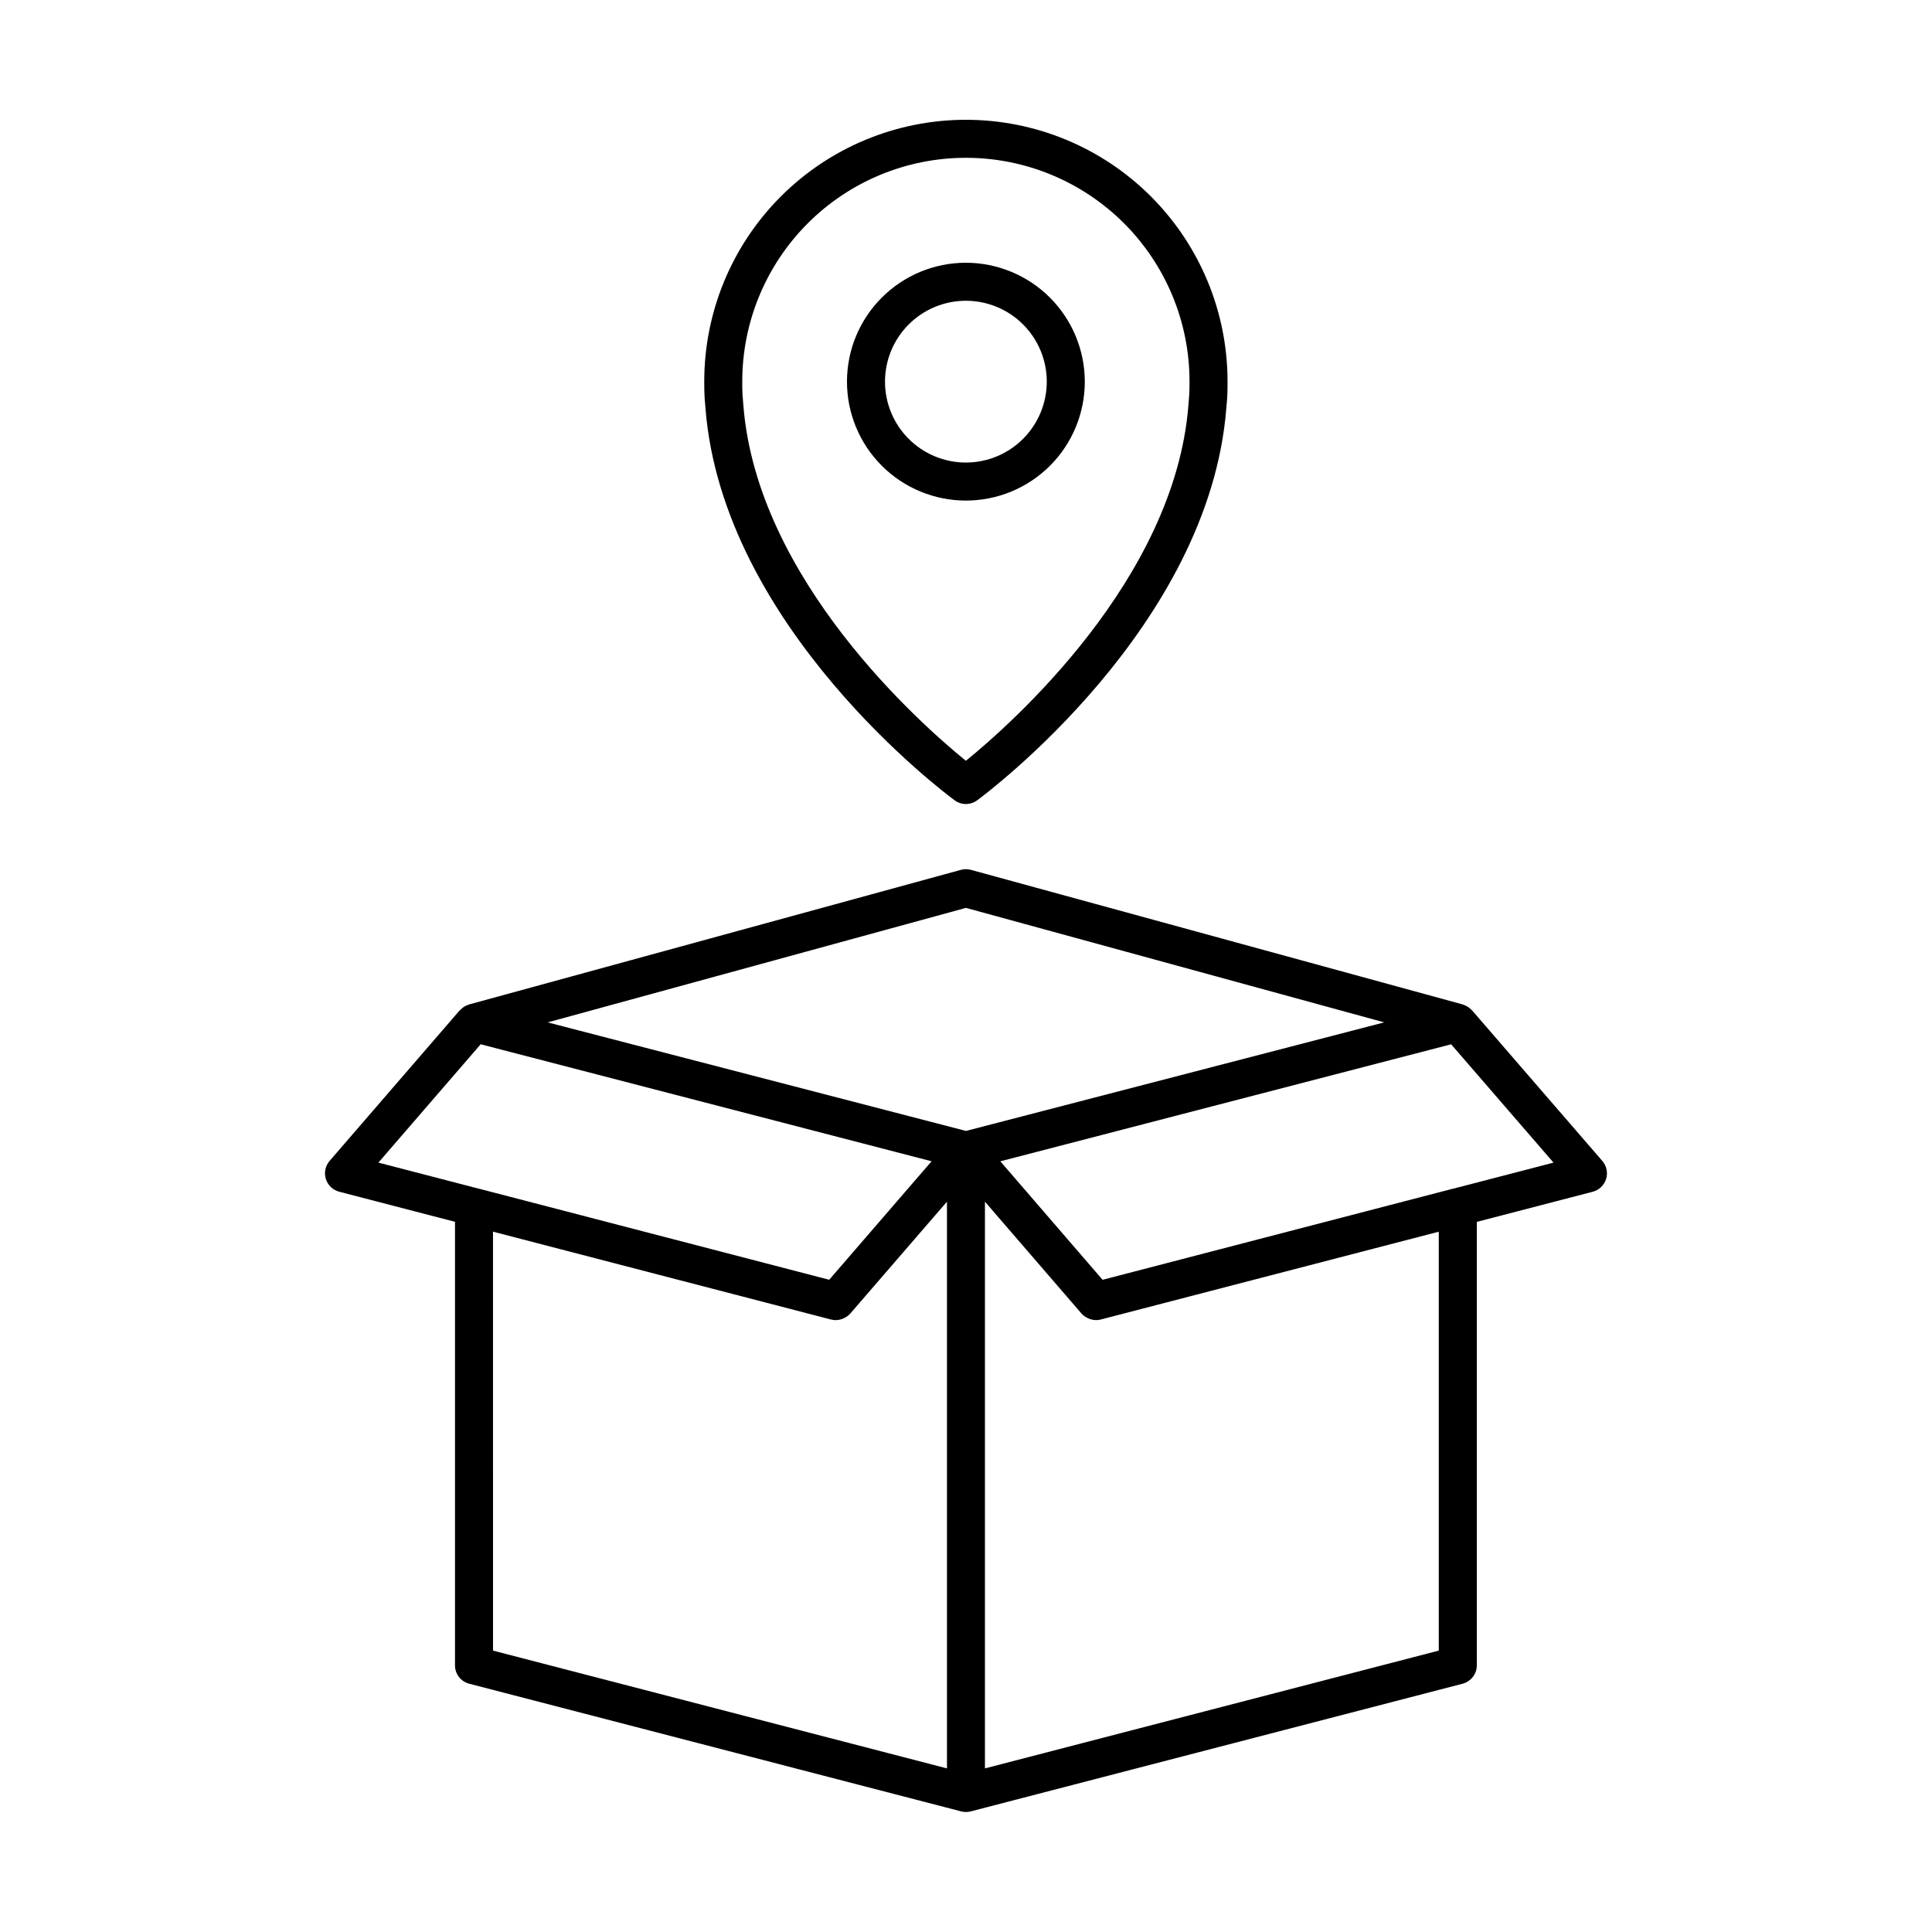
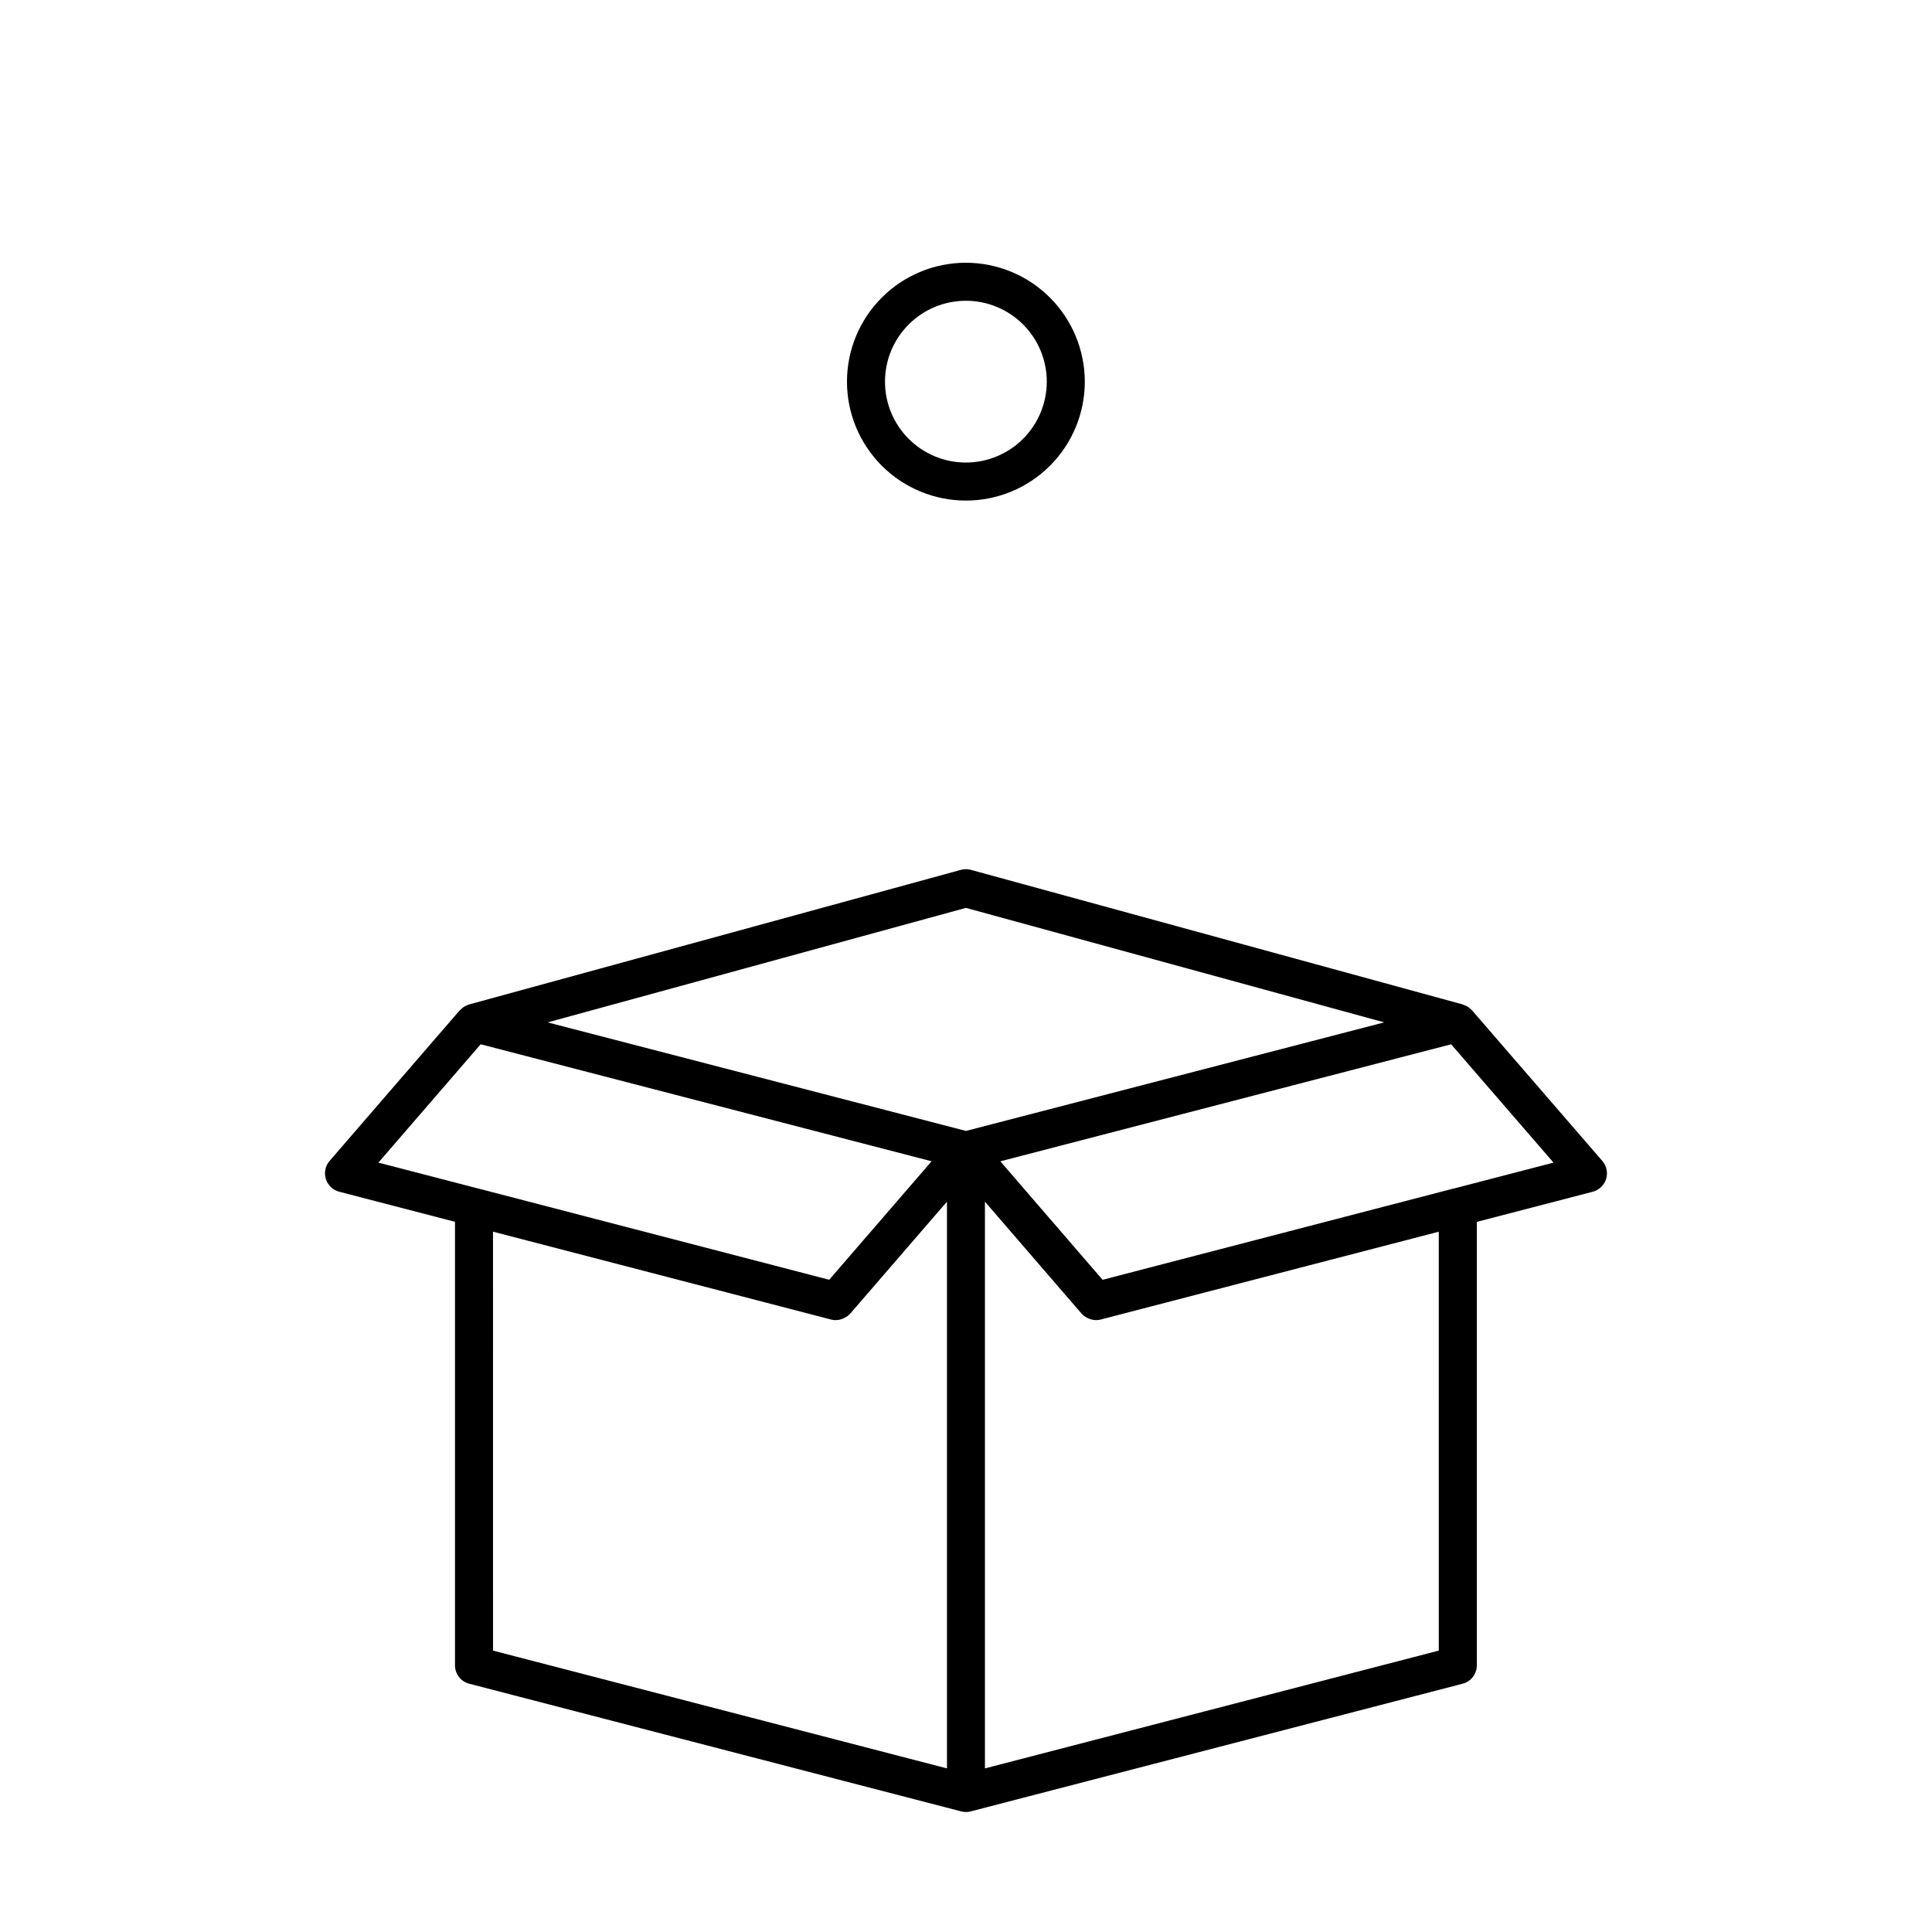
<svg xmlns="http://www.w3.org/2000/svg" fill="#000000" width="800px" height="800px" version="1.1" viewBox="144 144 512 512">
  <g>
    <path d="m533.81 411.49c-0.188-0.191-0.387-0.367-0.602-0.523-0.422-0.301-0.887-0.535-1.375-0.691-0.055-0.016-0.09-0.059-0.145-0.074l-130.38-35.68h-0.004c-0.871-0.242-1.789-0.242-2.656 0l-130.37 35.68c-0.051 0.016-0.086 0.055-0.137 0.07v-0.004c-0.512 0.164-0.996 0.406-1.43 0.723-0.305 0.262-0.609 0.527-0.914 0.793l-34.445 39.863c-1.141 1.316-1.516 3.133-1 4.793 0.52 1.664 1.863 2.941 3.551 3.379l30.672 7.973v117.54l-0.004-0.004c0 2.297 1.555 4.301 3.777 4.875l130.38 33.836c0.828 0.215 1.699 0.215 2.527 0l130.34-33.836h0.004c2.219-0.574 3.773-2.578 3.773-4.875v-117.52l30.711-7.981c1.688-0.438 3.027-1.715 3.547-3.379s0.137-3.477-1.004-4.793l-34.484-39.863c-0.102-0.113-0.227-0.188-0.336-0.293zm-133.83-26.891 110.85 30.34-110.83 28.77-110.86-28.766zm-128.6 36.145 119.5 31.008-27.133 31.398-92.867-24.148h-0.047l-26.551-6.898zm3.273 49.664 89.594 23.285c0.414 0.105 0.84 0.16 1.27 0.16l0.062-0.016v0.004c0.621-0.02 1.234-0.148 1.809-0.391 0.141-0.055 0.266-0.121 0.402-0.188 0.586-0.281 1.105-0.672 1.539-1.152l25.629-29.656v150.19l-120.3-31.215zm250.64 111.02-120.27 31.215v-150.18l25.59 29.645v-0.004c0.43 0.48 0.949 0.871 1.531 1.148 0.141 0.07 0.273 0.137 0.418 0.195 0.566 0.238 1.176 0.371 1.793 0.387l0.07 0.016c0.43 0 0.855-0.055 1.27-0.16l89.594-23.277zm3.848-122.42c-0.027 0.008-0.051-0.004-0.078 0.004l-92.867 24.148-27.098-31.398 119.47-31.012 27.129 31.359z" />
    <path d="m399.97 213.63c-8.355 0-16.371 3.32-22.281 9.23-5.914 5.91-9.234 13.926-9.234 22.281 0 8.359 3.32 16.375 9.23 22.285 5.91 5.91 13.926 9.23 22.285 9.23s16.375-3.32 22.285-9.23c5.91-5.91 9.23-13.926 9.23-22.285-0.012-8.355-3.336-16.363-9.242-22.27-5.91-5.91-13.918-9.23-22.273-9.242zm0 52.953v-0.004c-5.684 0.004-11.137-2.258-15.156-6.277-4.023-4.019-6.281-9.473-6.281-15.156 0-5.688 2.258-11.141 6.277-15.16s9.473-6.281 15.16-6.281c5.684 0 11.137 2.258 15.156 6.281 4.023 4.019 6.281 9.473 6.281 15.156-0.008 5.684-2.266 11.133-6.285 15.152s-9.469 6.281-15.152 6.285z" />
-     <path d="m469.31 245.14c0.016-18.398-7.285-36.051-20.289-49.066-13.004-13.016-30.648-20.328-49.051-20.328-18.398 0-36.043 7.312-49.051 20.328-13.004 13.016-20.301 30.668-20.285 49.066 0 1.391 0.004 2.703 0.09 4.082l0.051 0.824c0.02 0.379 0.074 0.734 0.102 1.105l0.074 0.961c4.516 58.062 63.527 102.13 66.035 103.98 1.773 1.309 4.195 1.309 5.973 0 2.508-1.848 61.52-45.91 66.035-103.99l0.059-0.734c0.035-0.418 0.09-0.82 0.113-1.246l0.055-0.871v-0.012l0.008-0.082c0.078-1.312 0.082-2.621 0.082-4.016zm-69.34 100.48c-11.898-9.664-55.375-47.984-58.977-94.277l-0.223-2.809c-0.07-1.109-0.062-2.219-0.062-3.398-0.012-15.727 6.223-30.812 17.34-41.938 11.113-11.129 26.195-17.379 41.922-17.379 15.727 0 30.809 6.25 41.926 17.379 11.113 11.125 17.352 26.211 17.336 41.938 0 1.18 0.004 2.289-0.098 3.781l-0.188 2.41c-3.602 46.309-47.078 84.629-58.977 94.293z" />
  </g>
</svg>